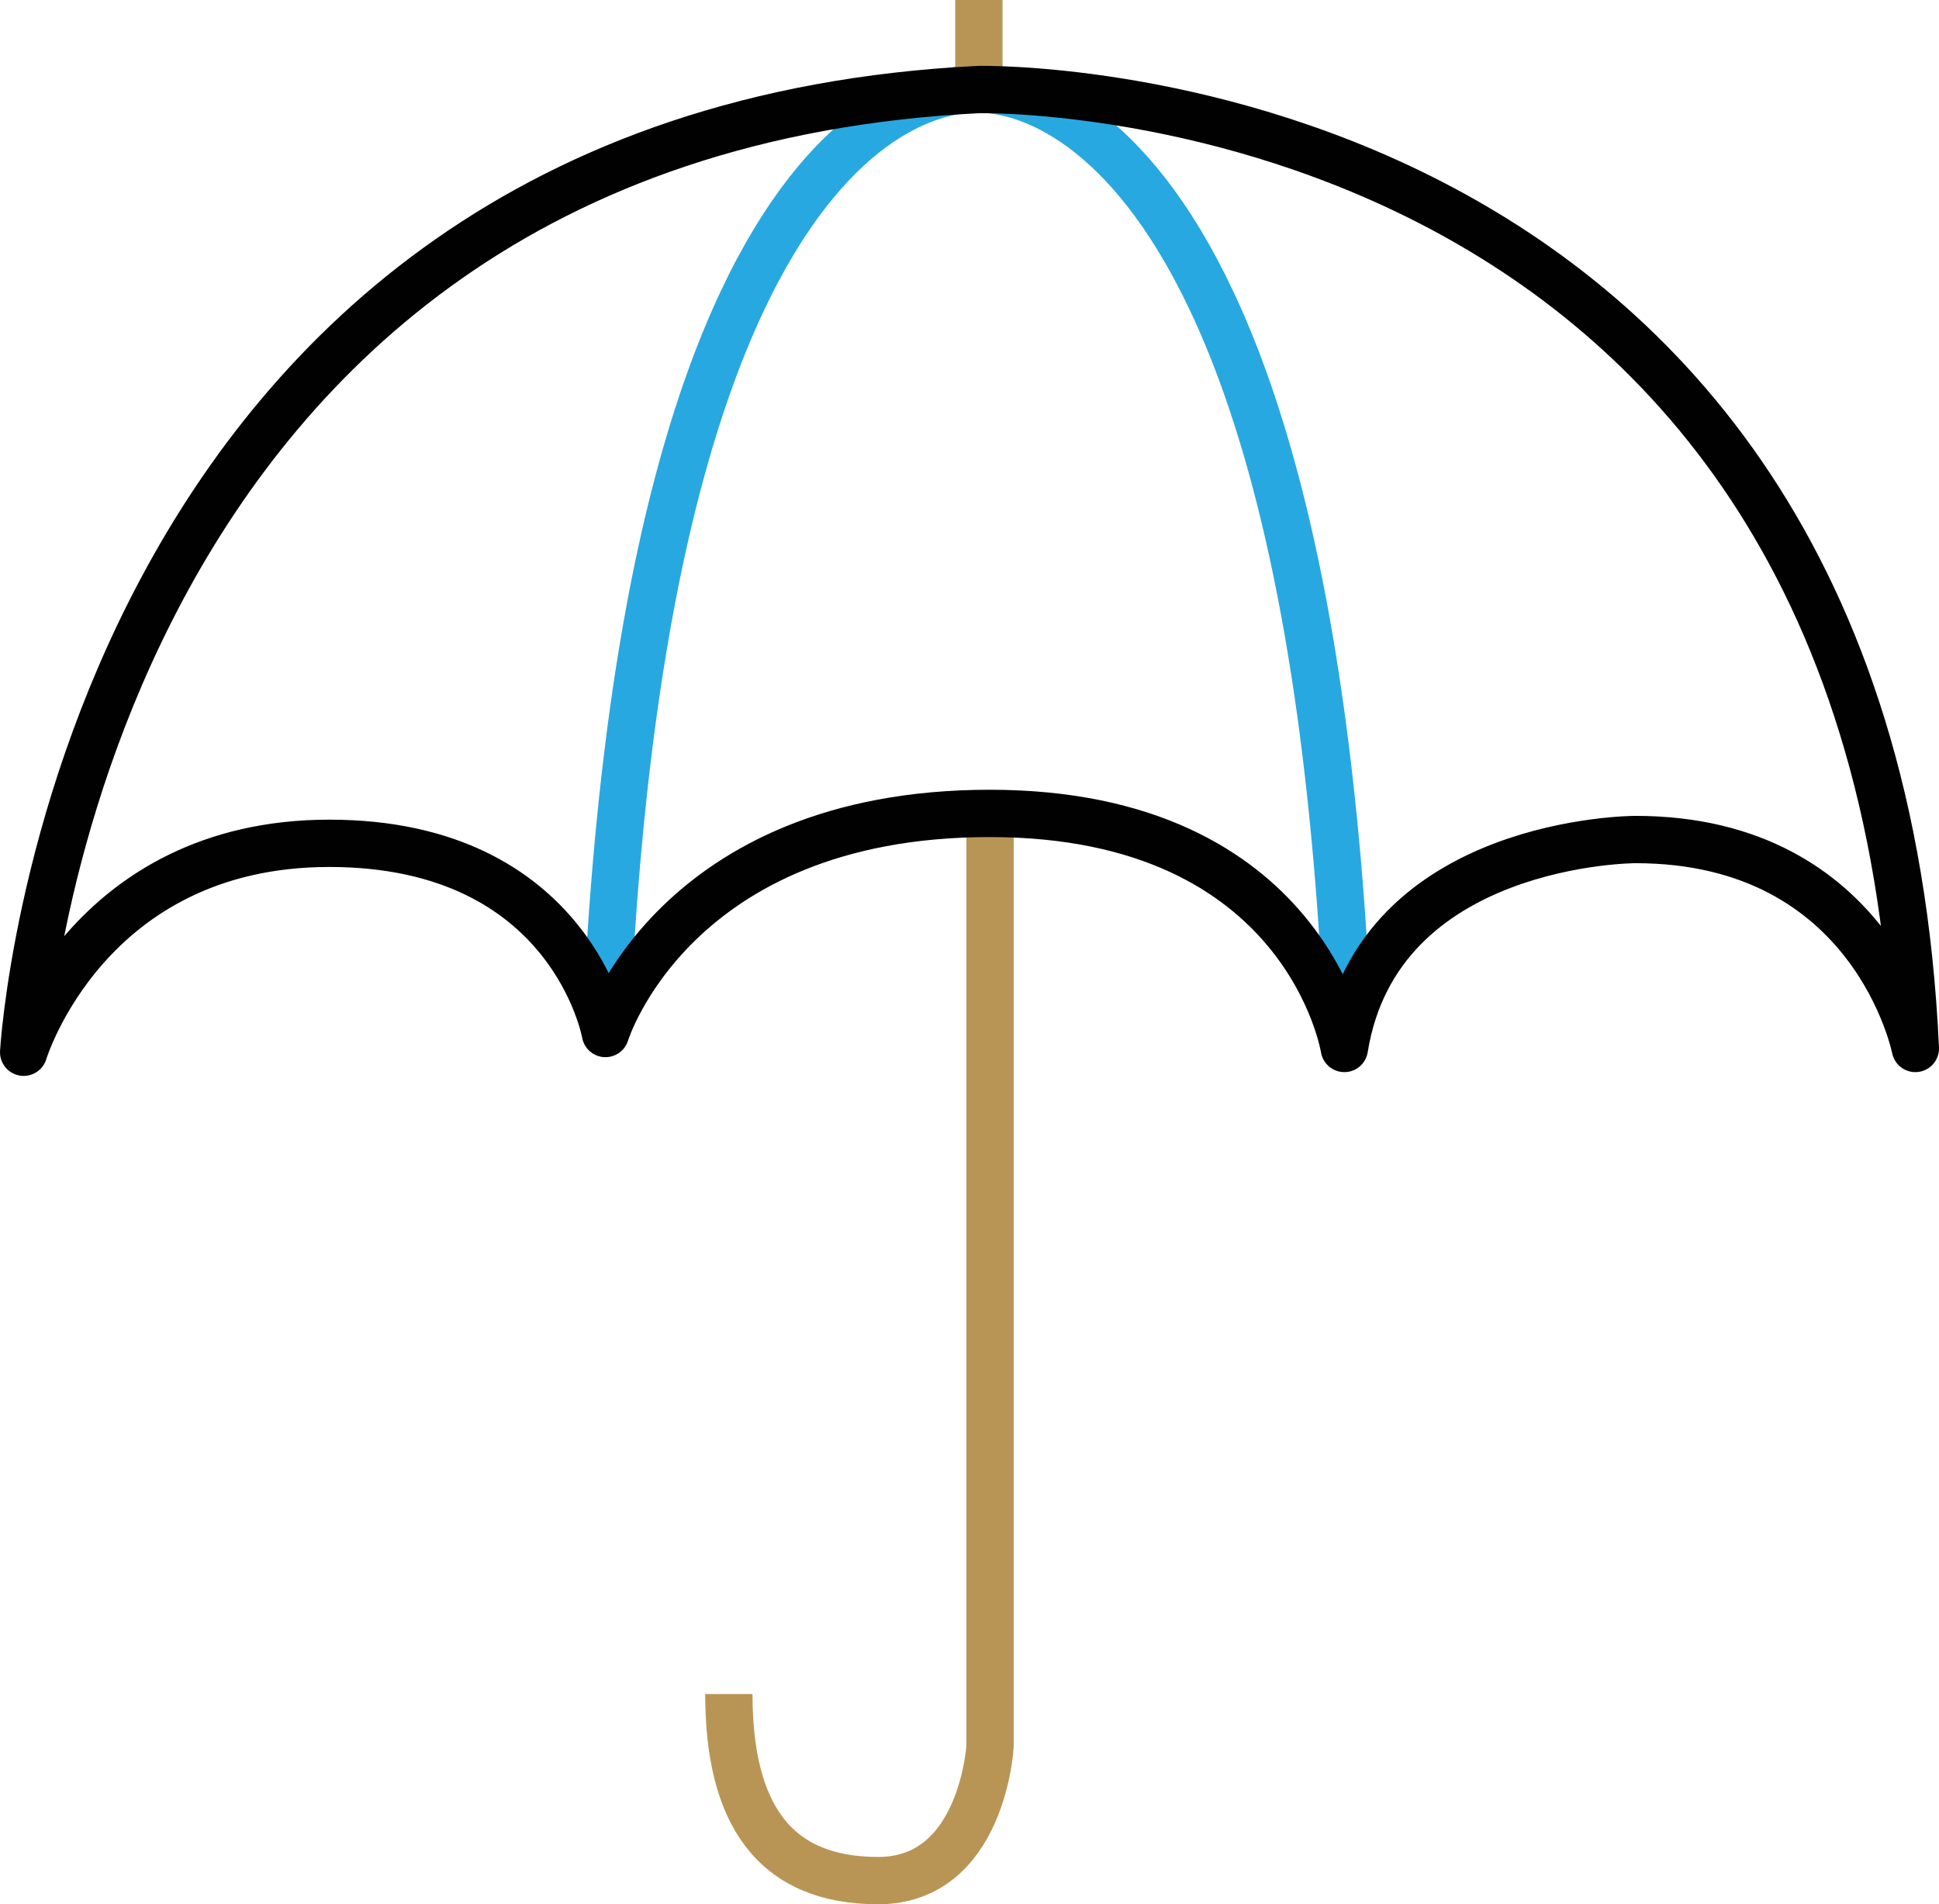
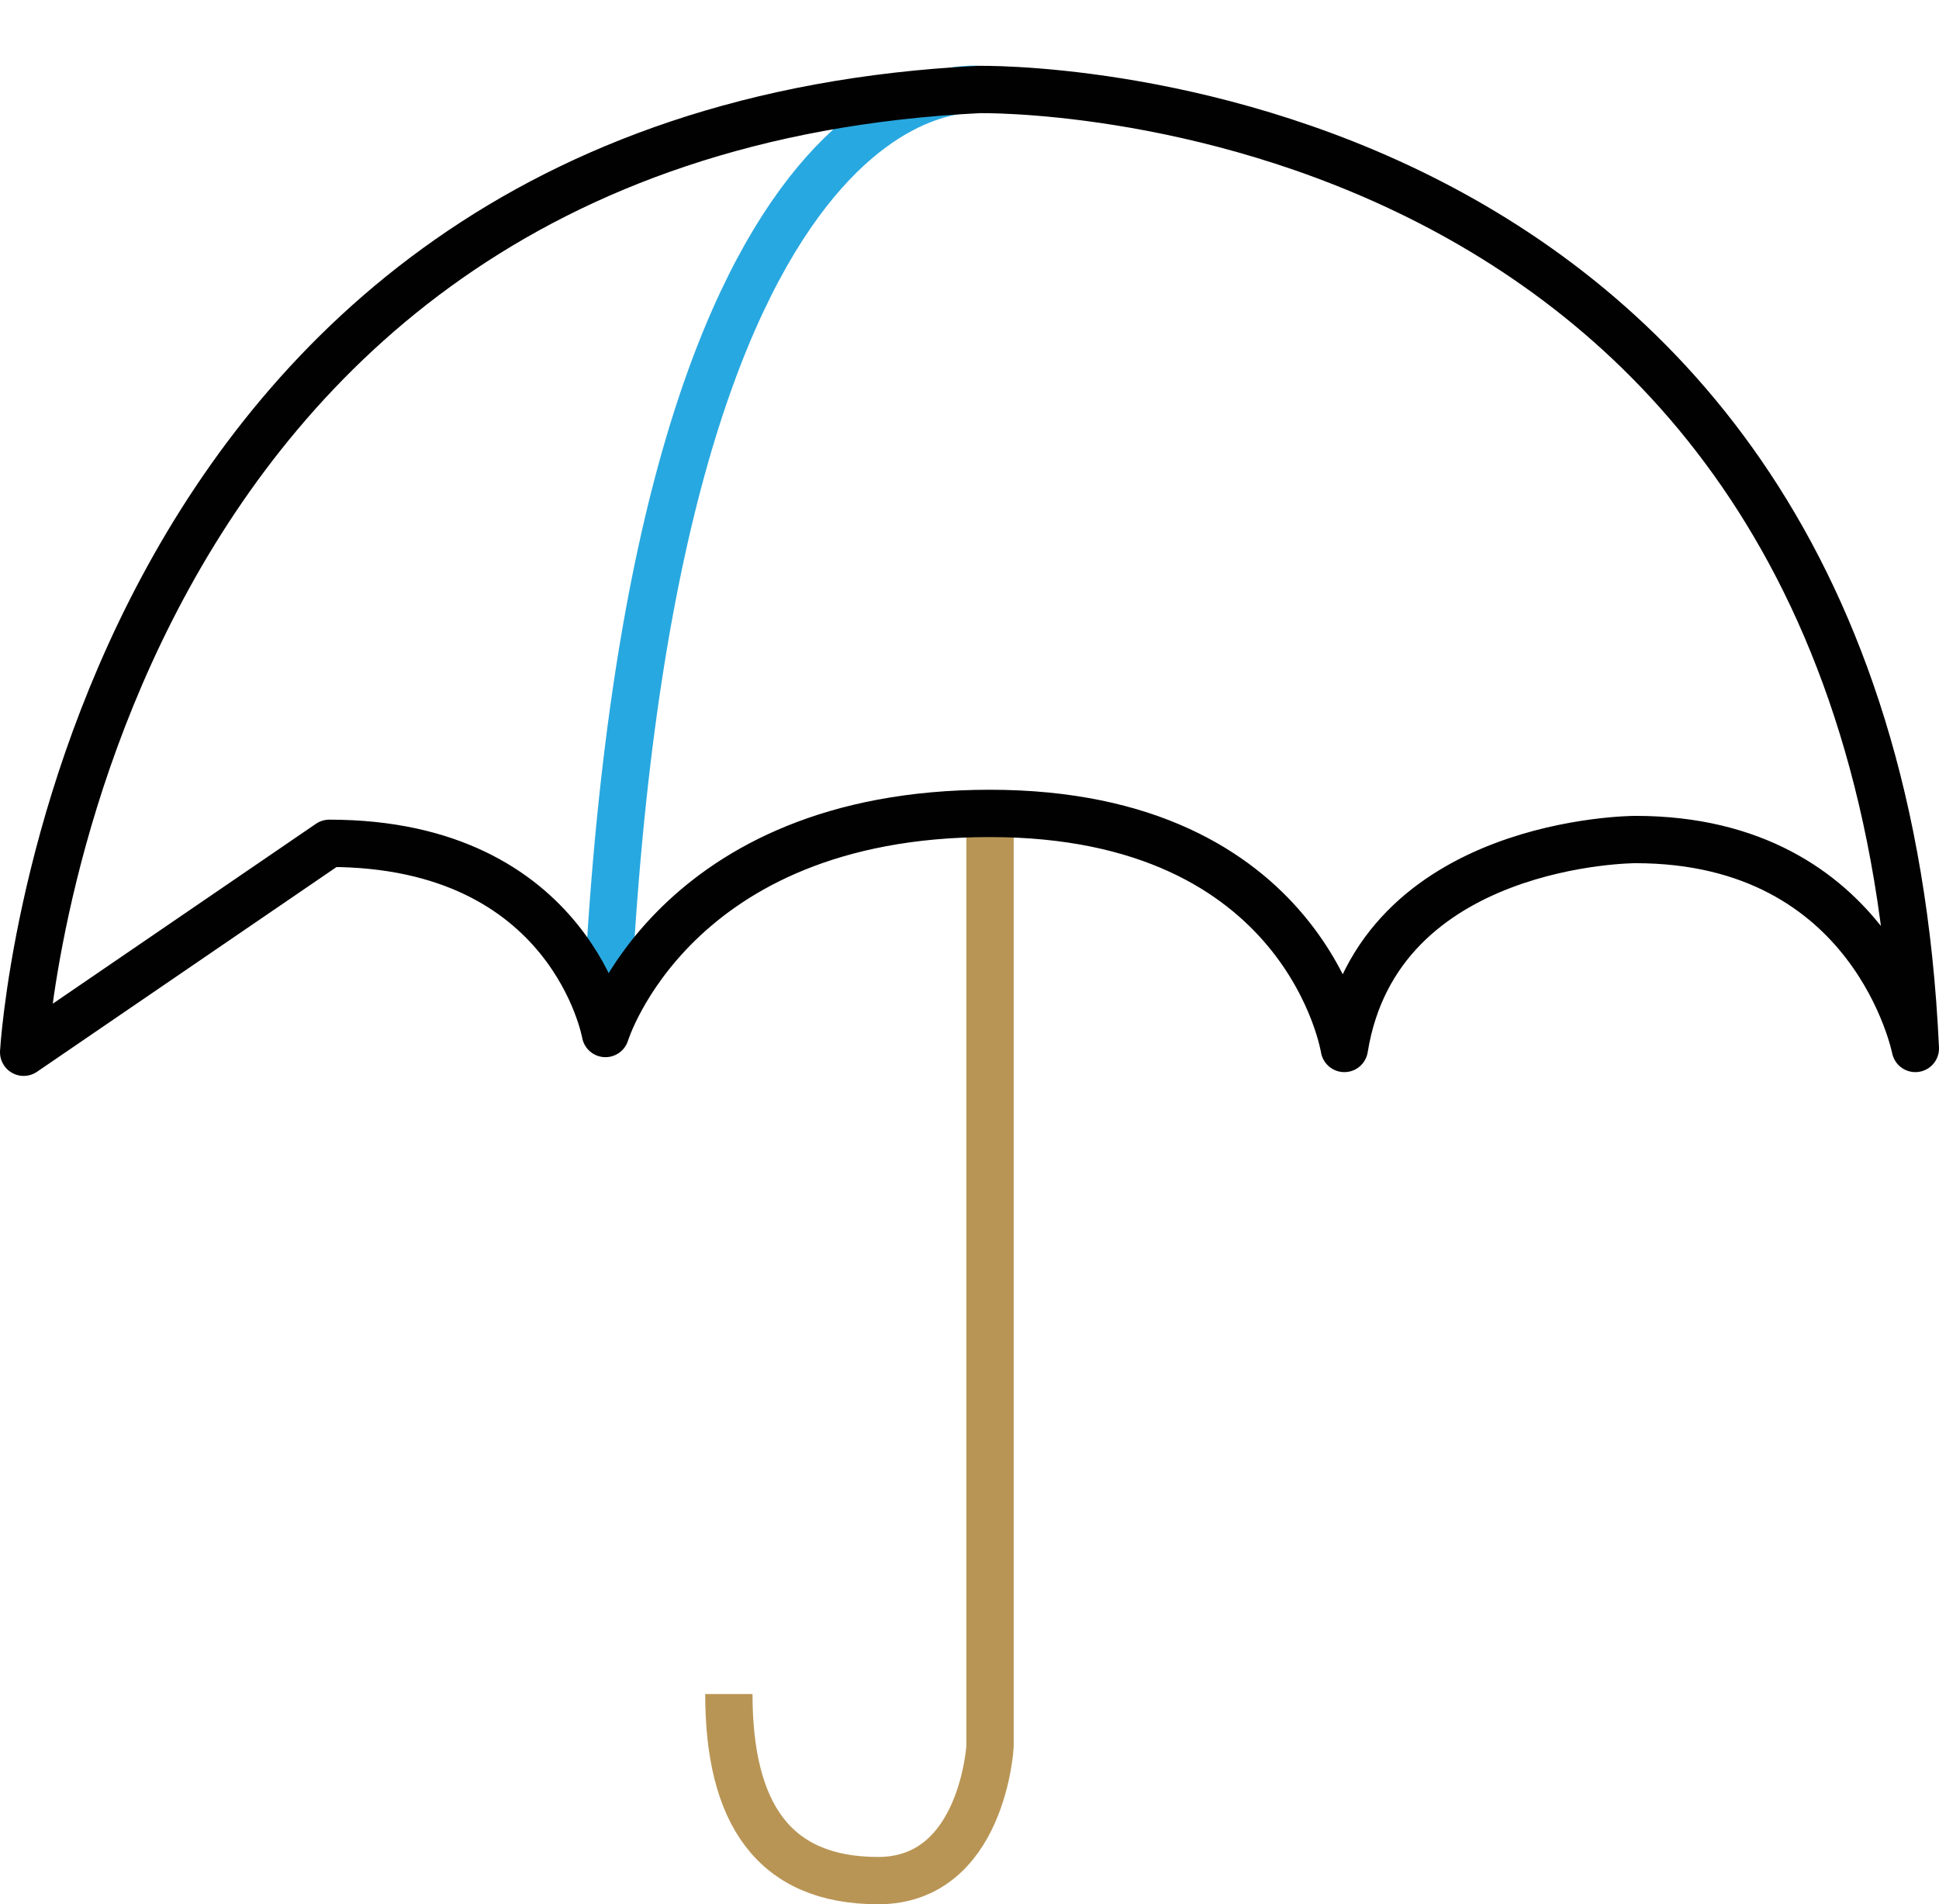
<svg xmlns="http://www.w3.org/2000/svg" id="Layer_1" data-name="Layer 1" viewBox="0 0 102.45 100.61">
  <defs>
    <style>
      .cls-1 {
        stroke: #28a8e0;
      }

      .cls-1, .cls-2 {
        stroke-miterlimit: 10;
      }

      .cls-1, .cls-2, .cls-3 {
        fill: none;
        stroke-width: 2.5px;
      }

      .cls-2 {
        stroke: #b99555;
      }

      .cls-3 {
        stroke: #010101;
        stroke-linecap: round;
        stroke-linejoin: round;
      }
    </style>
  </defs>
  <path class="cls-1" d="M51.72,4.73s-17.55-2.17-19.71,49.88" />
-   <path class="cls-1" d="M51.52,4.73s17.55-2.17,19.71,49.88" />
-   <line class="cls-2" x1="51.72" y1="4.73" x2="51.72" />
  <path class="cls-2" d="M52.31,42.98v49.29s-.39,7.1-5.91,7.1-7.89-3.55-7.89-9.86" />
-   <path class="cls-3" d="M1.25,55.6S4.01,7.1,51.72,4.73c0,0,47.12-.99,49.48,50.67,0,0-2.17-11.04-14.79-11.04,0,0-13.6,0-15.38,11.04,0,0-1.97-12.42-18.73-12.42s-20.31,11.63-20.31,11.63c0,0-1.77-10.05-14.59-10.05S1.25,55.6,1.25,55.6Z" />
+   <path class="cls-3" d="M1.25,55.6S4.01,7.1,51.72,4.73c0,0,47.12-.99,49.48,50.67,0,0-2.17-11.04-14.79-11.04,0,0-13.6,0-15.38,11.04,0,0-1.97-12.42-18.73-12.42s-20.31,11.63-20.31,11.63c0,0-1.77-10.05-14.59-10.05Z" />
</svg>